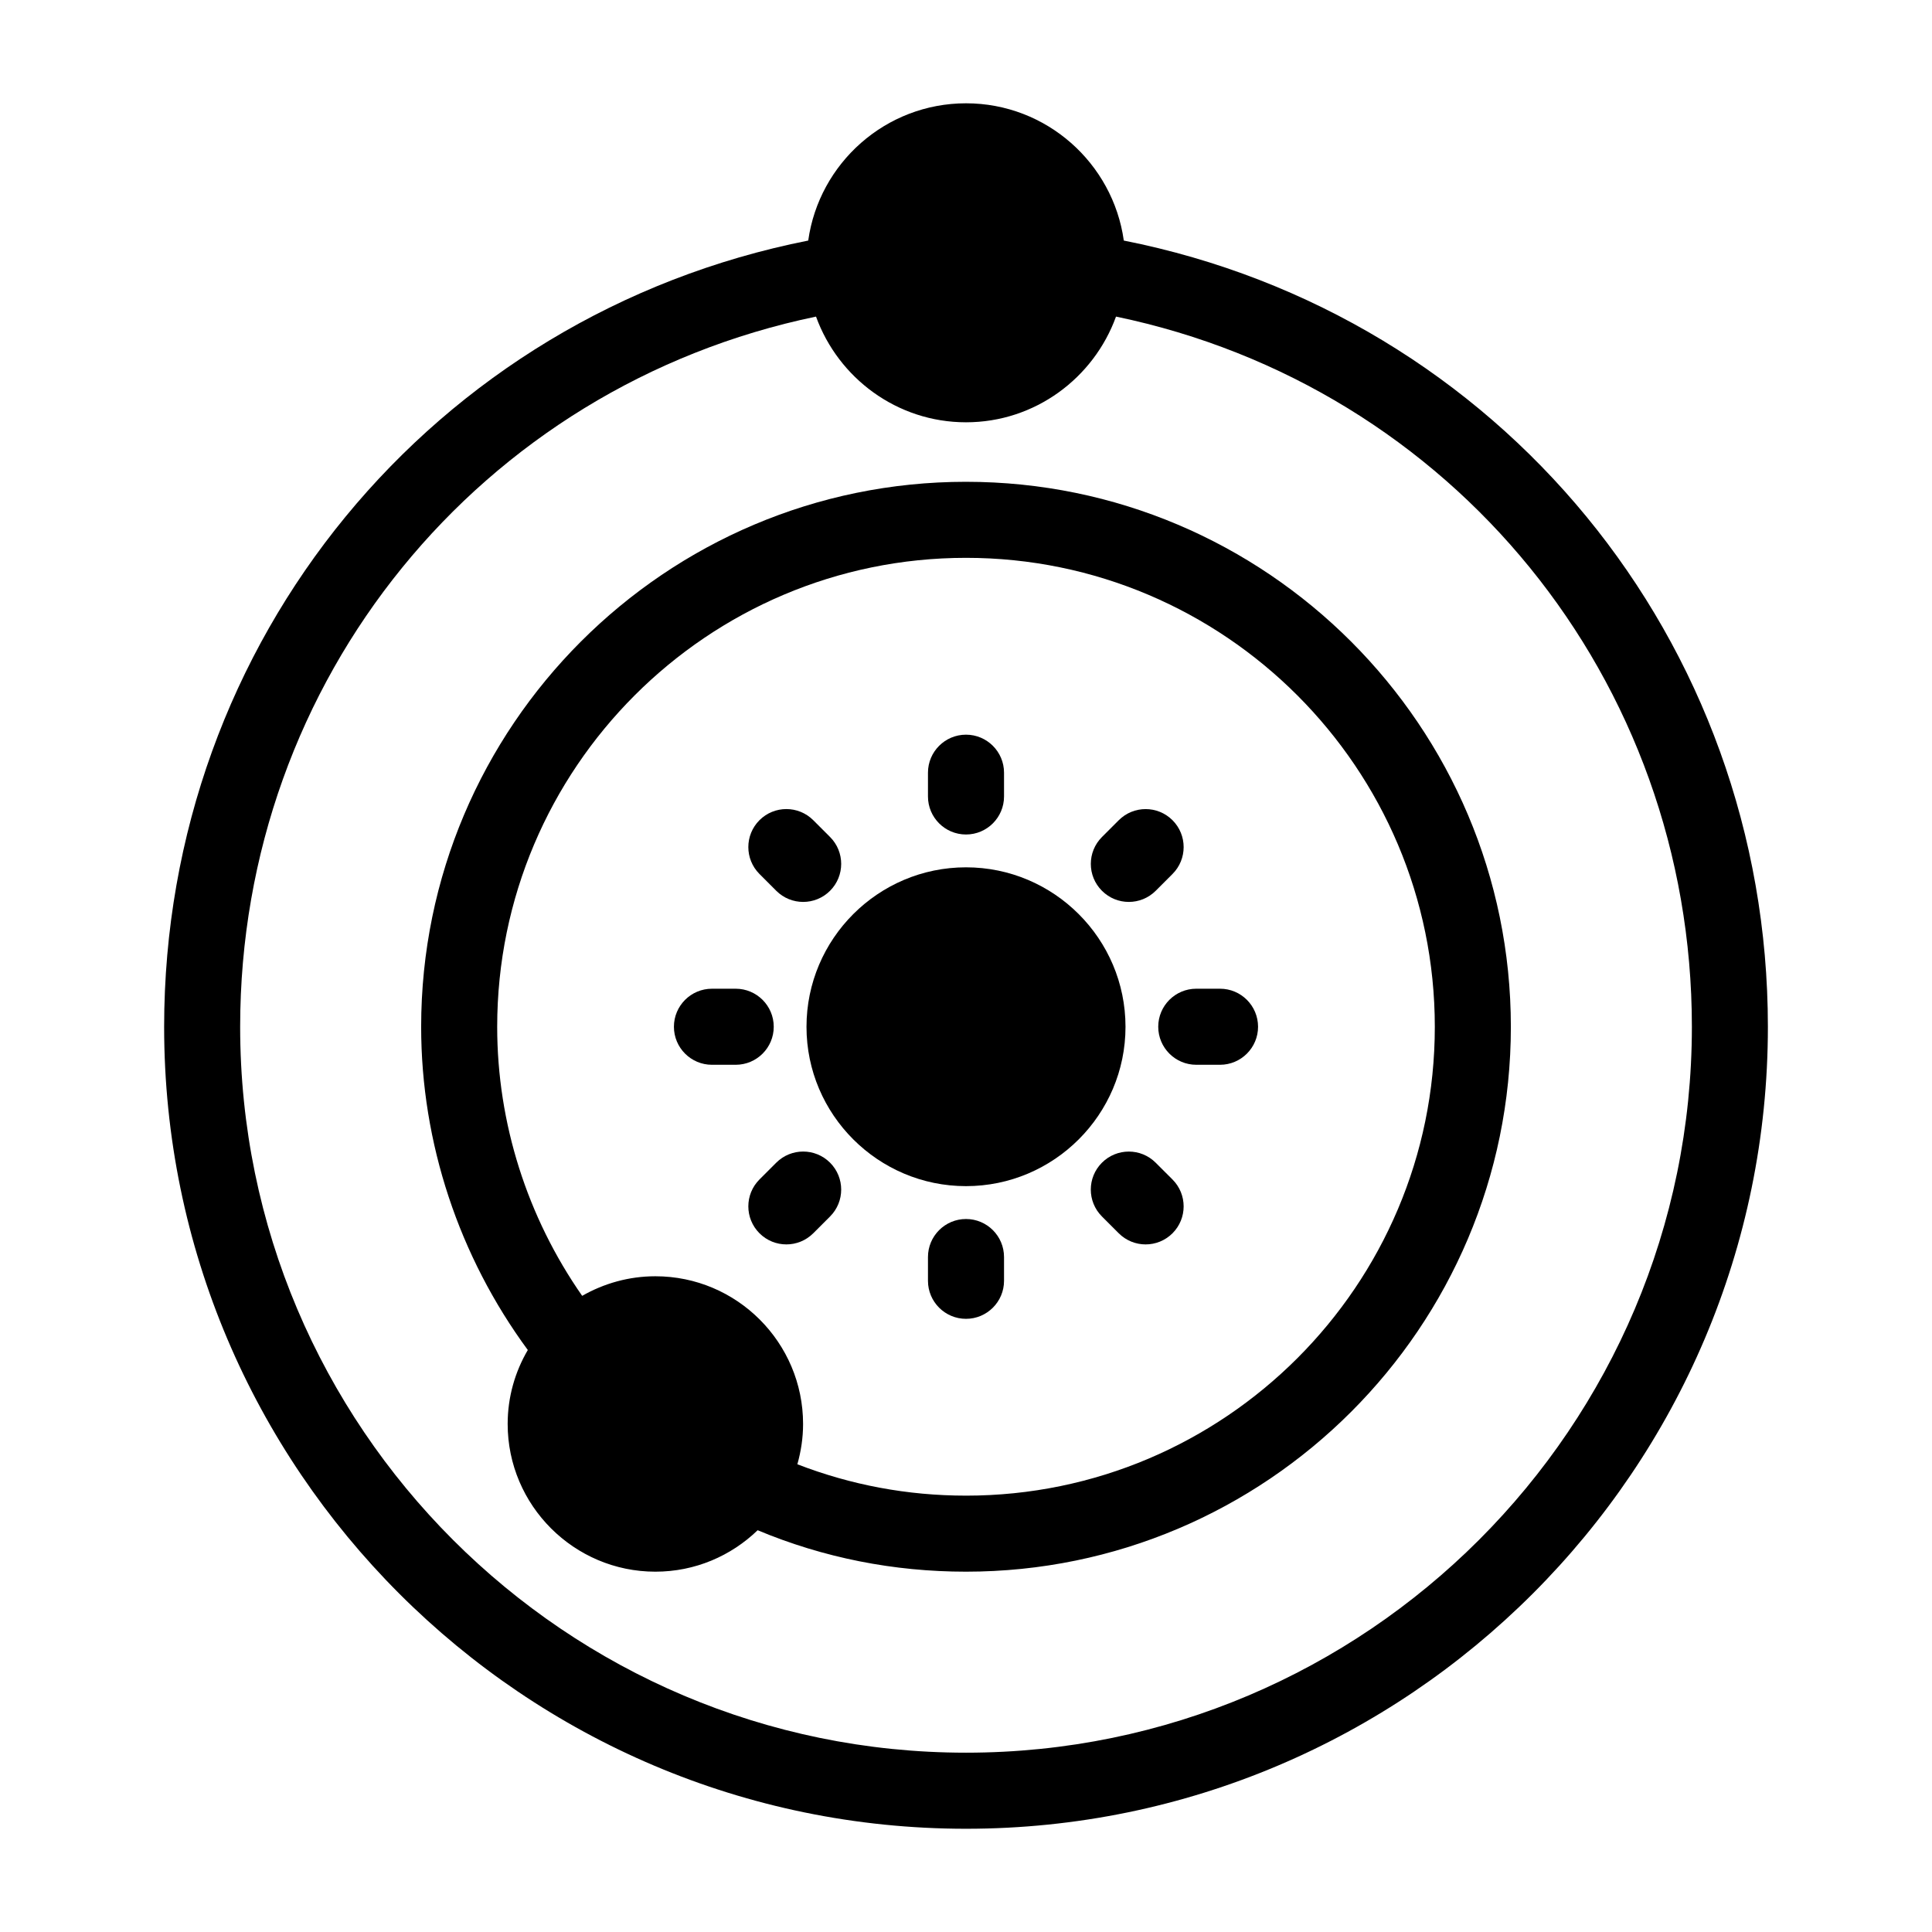
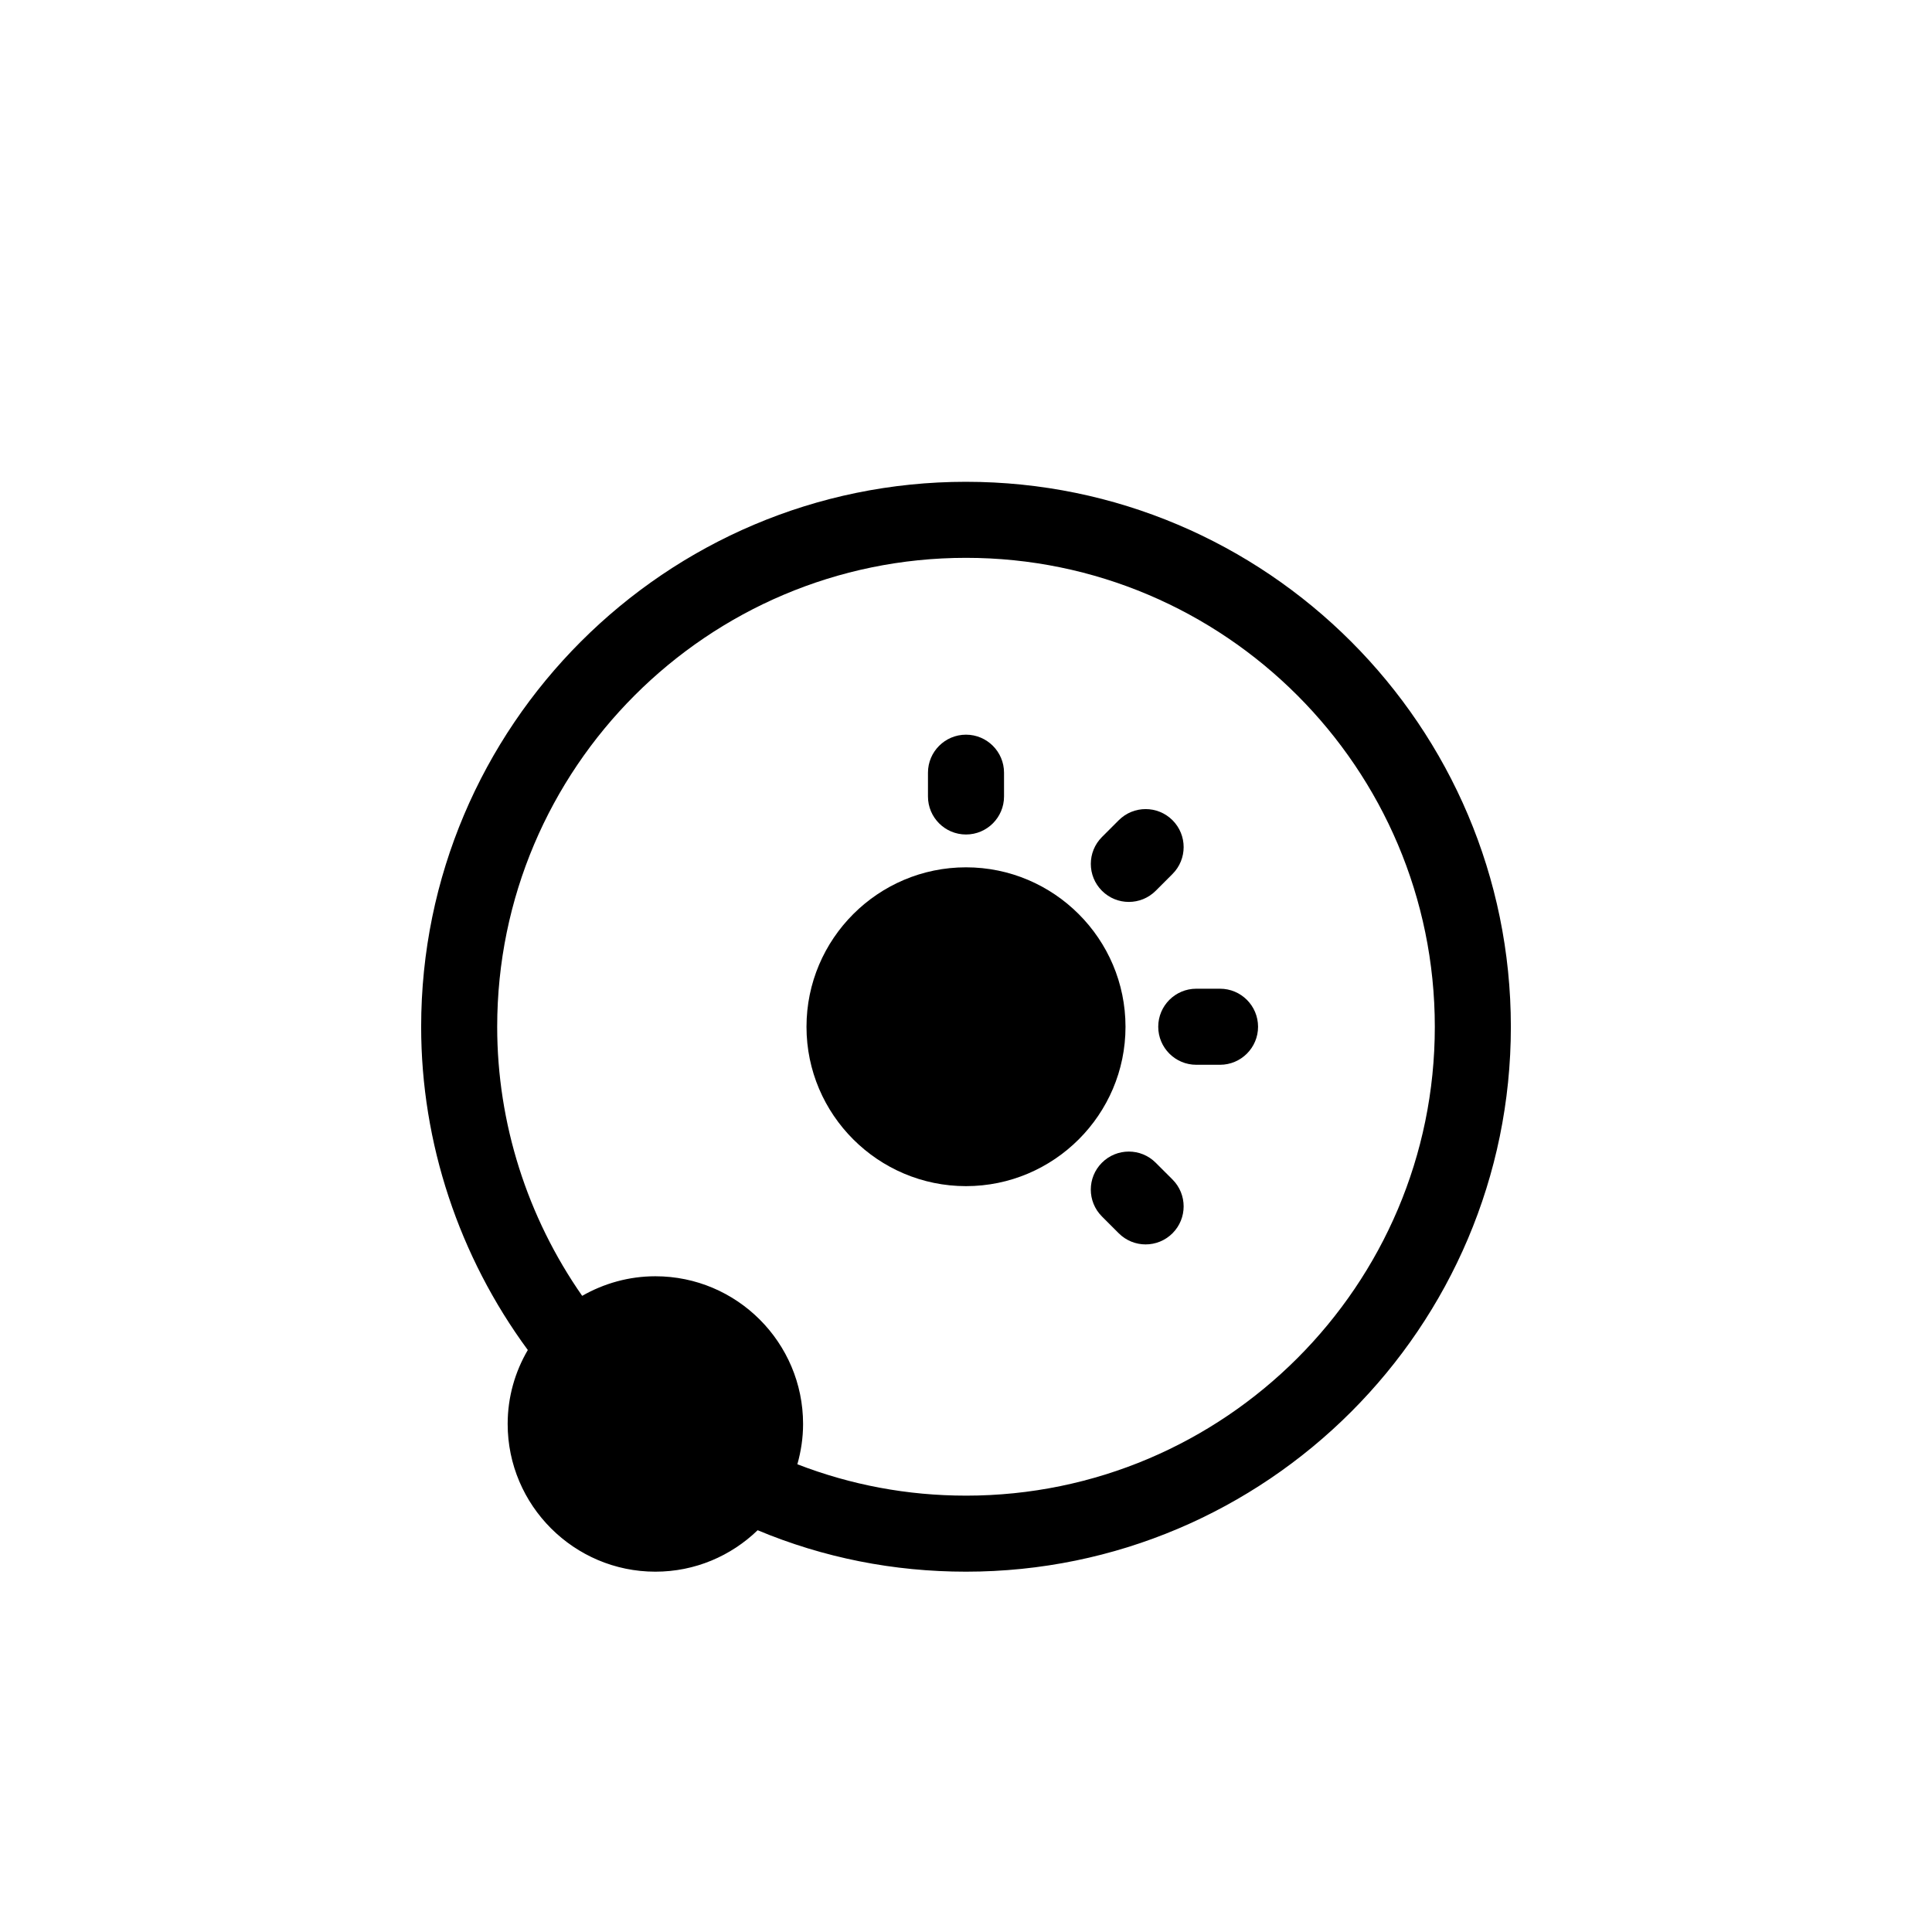
<svg xmlns="http://www.w3.org/2000/svg" fill="#000000" width="800px" height="800px" version="1.1" viewBox="144 144 512 512">
  <g>
-     <path d="m441.82 207.75c-2.871-20.504-20.504-36.375-41.816-36.375s-38.945 15.871-41.816 36.375c-99.402 19.699-170.69 106-170.69 208.38 0 117.19 95.32 212.51 212.51 212.51 117.18 0 212.5-95.324 212.5-212.51 0-102.38-71.289-188.68-170.69-208.38zm-41.816 400.73c-106.1 0-192.36-86.301-192.36-192.36 0-92.047 63.633-169.73 152.61-188.22 5.894 16.273 21.461 28.012 39.75 28.012s33.855-11.738 39.75-28.012c88.973 18.488 152.61 96.176 152.61 188.22-0.004 106.05-86.254 192.36-192.36 192.36z" />
    <path d="m400 271.68c-79.652 0-144.39 64.789-144.39 144.44 0 30.781 10.027 60.859 28.266 85.648-3.375 5.742-5.34 12.445-5.34 19.598 0 21.562 17.582 39.145 39.145 39.145 10.531 0 20.051-4.18 27.105-10.984 17.48 7.305 36.023 10.984 55.219 10.984 79.602 0 144.39-64.789 144.39-144.39-0.004-79.652-64.742-144.44-144.39-144.44zm0 268.68c-15.516 0-30.48-2.82-44.688-8.312 0.957-3.426 1.512-6.953 1.512-10.68 0-21.562-17.531-39.145-39.145-39.145-7.055 0-13.652 1.914-19.398 5.188-14.559-20.859-22.52-45.797-22.52-71.289 0-68.52 55.723-124.29 124.24-124.29s124.24 55.77 124.24 124.29c0 68.516-55.723 124.24-124.24 124.24z" />
    <path d="m442.27 416.12c0 23.277-18.992 42.219-42.27 42.219s-42.27-18.941-42.27-42.219c0-23.328 18.992-42.27 42.27-42.27 23.273 0 42.27 18.941 42.27 42.27z" />
    <path d="m400 365.15c5.562 0 10.078-4.516 10.078-10.078v-6.297c0-5.562-4.516-10.078-10.078-10.078s-10.078 4.516-10.078 10.078v6.297c0 5.57 4.516 10.078 10.078 10.078z" />
-     <path d="m349.72 380.07c1.969 1.965 4.543 2.949 7.125 2.949 2.578 0 5.16-0.984 7.129-2.953 3.934-3.941 3.934-10.316 0-14.254l-4.453-4.453c-3.941-3.934-10.316-3.93-14.254 0-3.934 3.941-3.934 10.316 0 14.254z" />
-     <path d="m349.05 416.1c0-5.562-4.516-10.078-10.078-10.078h-6.297c-5.562 0-10.078 4.516-10.078 10.078s4.516 10.078 10.078 10.078h6.297c5.57-0.004 10.078-4.512 10.078-10.078z" />
-     <path d="m349.72 452.12-4.453 4.453c-3.934 3.934-3.934 10.316 0 14.254 1.969 1.969 4.543 2.953 7.129 2.953 2.578 0 5.152-0.984 7.125-2.949l4.453-4.453c3.934-3.934 3.934-10.316 0-14.254-3.934-3.934-10.312-3.938-14.254-0.004z" />
-     <path d="m400 467.05c-5.562 0-10.078 4.516-10.078 10.078v6.297c0 5.562 4.516 10.078 10.078 10.078s10.078-4.516 10.078-10.078v-6.297c-0.004-5.57-4.516-10.078-10.078-10.078z" />
    <path d="m450.27 452.13c-3.934-3.934-10.312-3.934-14.246 0s-3.934 10.312 0 14.246l4.453 4.453c1.969 1.969 4.543 2.953 7.125 2.953 2.578 0 5.152-0.984 7.125-2.953 3.934-3.934 3.934-10.312 0-14.246z" />
    <path d="m467.32 406.02h-6.297c-5.562 0-10.078 4.516-10.078 10.078s4.516 10.078 10.078 10.078h6.297c5.562 0 10.078-4.516 10.078-10.078-0.004-5.562-4.512-10.078-10.078-10.078z" />
    <path d="m443.15 383.02c2.578 0 5.152-0.984 7.125-2.953l4.453-4.453c3.934-3.934 3.934-10.312 0-14.246-3.934-3.934-10.312-3.934-14.246 0l-4.453 4.453c-3.934 3.934-3.934 10.312 0 14.246 1.969 1.973 4.547 2.953 7.121 2.953z" />
  </g>
</svg>